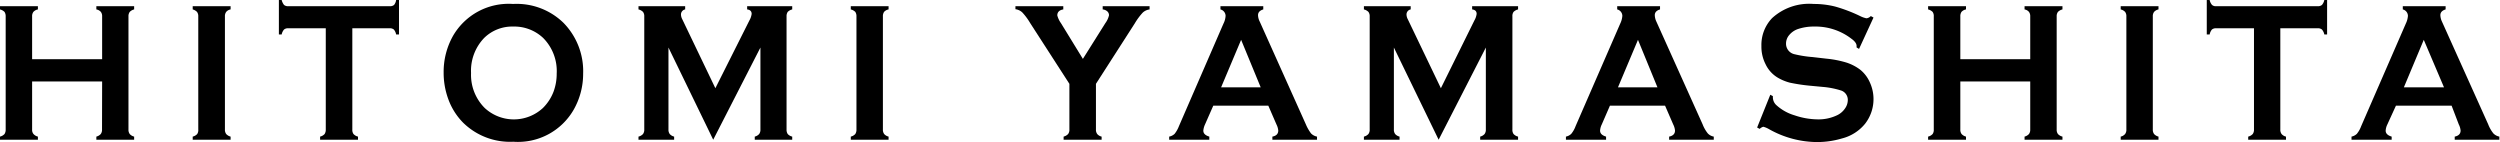
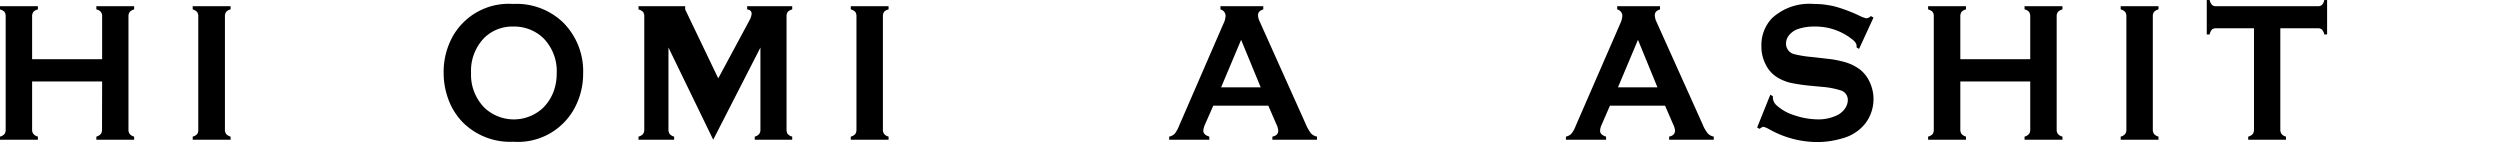
<svg xmlns="http://www.w3.org/2000/svg" viewBox="0 0 233.52 13.27" width="233.52" height="13.27">
  <g id="レイヤー_2" data-name="レイヤー 2">
    <g id="情報">
      <path d="M9.54,7.61H3V12.1a.6.6,0,0,0,.13.42.8.8,0,0,0,.41.24v.29H0v-.29a.83.83,0,0,0,.42-.24.72.72,0,0,0,.11-.42V1.53a.72.72,0,0,0-.11-.42A.91.91,0,0,0,0,.88V.58H3.54v.3a.76.76,0,0,0-.42.23A.66.66,0,0,0,3,1.53v4H9.54v-4a.66.66,0,0,0-.12-.42A.73.73,0,0,0,9,.88V.58h3.53v.3a.87.87,0,0,0-.41.23.66.66,0,0,0-.12.42V12.1a.66.66,0,0,0,.12.42.8.8,0,0,0,.41.24v.29H9v-.29a.84.84,0,0,0,.41-.24.66.66,0,0,0,.12-.42Z" />
      <path d="M18.52,12.09V1.53a.66.66,0,0,0-.12-.42A.91.91,0,0,0,18,.88V.58h3.54v.3a.69.69,0,0,0-.41.23.66.66,0,0,0-.12.42V12.09a.67.67,0,0,0,.12.43.84.84,0,0,0,.41.24v.29H18v-.29a.83.83,0,0,0,.42-.24A.67.67,0,0,0,18.52,12.09Z" />
-       <path d="M32.91,2.64v9.45a.67.67,0,0,0,.11.43.83.83,0,0,0,.42.24v.29H29.9v-.29a.83.83,0,0,0,.42-.24.74.74,0,0,0,.11-.43V2.64H26.91a.56.56,0,0,0-.38.12,1,1,0,0,0-.22.46h-.26V0h.26a1.22,1.22,0,0,0,.22.46.56.56,0,0,0,.38.12h9.51a.57.57,0,0,0,.39-.12A.9.9,0,0,0,37,0h.27V3.22H37a.94.94,0,0,0-.21-.46.57.57,0,0,0-.39-.12Z" />
      <path d="M47.93.37a6.26,6.26,0,0,1,4.7,1.76,6.44,6.44,0,0,1,1.84,4.76,6.76,6.76,0,0,1-.88,3.35,6,6,0,0,1-5.64,3,6.26,6.26,0,0,1-4.68-1.77,6.06,6.06,0,0,1-1.41-2.25,7.11,7.11,0,0,1-.42-2.44,6.85,6.85,0,0,1,.87-3.42A6,6,0,0,1,47.93.37Zm0,2.11a3.73,3.73,0,0,0-2.7,1.06A4.41,4.41,0,0,0,44,6.82a4.37,4.37,0,0,0,1.28,3.27,4,4,0,0,0,5.43,0,4.28,4.28,0,0,0,1-1.54,4.79,4.79,0,0,0,.29-1.68,4.38,4.38,0,0,0-1.27-3.33A3.93,3.93,0,0,0,47.94,2.48Z" />
-       <path d="M66.62,13.05,62.44,4.44v7.65a.67.67,0,0,0,.12.43.8.8,0,0,0,.41.24v.29H59.64v-.29a.83.83,0,0,0,.42-.24.67.67,0,0,0,.12-.43V1.53a.66.66,0,0,0-.12-.42.91.91,0,0,0-.42-.23V.58H64v.3a.48.48,0,0,0-.39.5,1,1,0,0,0,.12.42l3.09,6.44L70,1.91a1.65,1.65,0,0,0,.21-.61q0-.37-.42-.42V.58H74v.3a.91.91,0,0,0-.42.23.72.72,0,0,0-.11.42V12.09a.74.74,0,0,0,.11.43.83.83,0,0,0,.42.24v.29H70.5v-.29a.8.8,0,0,0,.41-.24.67.67,0,0,0,.12-.43V4.44Z" />
+       <path d="M66.62,13.05,62.44,4.44v7.65a.67.67,0,0,0,.12.43.8.8,0,0,0,.41.24v.29H59.64v-.29a.83.83,0,0,0,.42-.24.67.67,0,0,0,.12-.43V1.53a.66.66,0,0,0-.12-.42.91.91,0,0,0-.42-.23V.58H64v.3l3.09,6.44L70,1.91a1.65,1.65,0,0,0,.21-.61q0-.37-.42-.42V.58H74v.3a.91.91,0,0,0-.42.23.72.72,0,0,0-.11.42V12.09a.74.74,0,0,0,.11.43.83.83,0,0,0,.42.24v.29H70.5v-.29a.8.8,0,0,0,.41-.24.67.67,0,0,0,.12-.43V4.44Z" />
      <path d="M80,12.09V1.53a.72.72,0,0,0-.11-.42.91.91,0,0,0-.42-.23V.58H83v.3a.76.76,0,0,0-.42.23.72.72,0,0,0-.11.42V12.09a.67.67,0,0,0,.12.43.8.8,0,0,0,.41.24v.29H79.47v-.29a.83.83,0,0,0,.42-.24A.74.74,0,0,0,80,12.09Z" />
-       <path d="M102.37,7.83v4.26a.67.67,0,0,0,.12.43.75.75,0,0,0,.41.24v.29H99.35v-.29a.88.88,0,0,0,.42-.24.67.67,0,0,0,.12-.43V7.83L96.23,2.16a5.83,5.83,0,0,0-.74-1,1.16,1.16,0,0,0-.64-.3V.58h4.47v.3c-.37.06-.56.25-.56.56a2.19,2.19,0,0,0,.34.72l2.05,3.34,2.1-3.34a2,2,0,0,0,.34-.73.49.49,0,0,0-.15-.36A.75.75,0,0,0,103,.88V.58h4.38v.3a1.16,1.16,0,0,0-.64.3,5.83,5.83,0,0,0-.74,1Z" />
      <path d="M118.47,9.87h-5.14l-.77,1.75a1.76,1.76,0,0,0-.16.58c0,.27.19.45.56.56v.29h-3.75v-.29a1,1,0,0,0,.51-.26,2.74,2.74,0,0,0,.4-.71l4.16-9.58a1.83,1.83,0,0,0,.2-.73.63.63,0,0,0-.48-.6V.58h4v.3c-.33.1-.49.28-.49.54a1.42,1.42,0,0,0,.16.6l4.31,9.6a3.91,3.91,0,0,0,.48.84,1.05,1.05,0,0,0,.56.3v.29h-4.17v-.29c.37-.07.55-.26.55-.57a1.62,1.62,0,0,0-.17-.57Zm-.71-1.71-1.83-4.44-1.87,4.44Z" />
-       <path d="M134.38,13.05,130.2,4.44v7.65a.67.67,0,0,0,.12.43.8.8,0,0,0,.41.24v.29H127.4v-.29a.83.83,0,0,0,.42-.24.67.67,0,0,0,.12-.43V1.53a.66.66,0,0,0-.12-.42.91.91,0,0,0-.42-.23V.58h4.37v.3a.48.48,0,0,0-.39.5,1,1,0,0,0,.12.42l3.09,6.44,3.13-6.33a1.65,1.65,0,0,0,.21-.61q0-.37-.42-.42V.58h4.29v.3a.91.91,0,0,0-.42.23.66.66,0,0,0-.11.42V12.09a.67.67,0,0,0,.11.43.83.83,0,0,0,.42.24v.29h-3.54v-.29a.8.8,0,0,0,.41-.24.67.67,0,0,0,.12-.43V4.44Z" />
      <path d="M155.53,9.87h-5.15l-.76,1.75a1.54,1.54,0,0,0-.16.58c0,.27.19.45.56.56v.29h-3.75v-.29a1,1,0,0,0,.5-.26,2.47,2.47,0,0,0,.4-.71l4.17-9.58a2,2,0,0,0,.2-.73.63.63,0,0,0-.48-.6V.58h4v.3c-.33.1-.49.28-.49.54a1.55,1.55,0,0,0,.15.6l4.32,9.6a3.21,3.21,0,0,0,.48.84,1,1,0,0,0,.56.3v.29h-4.17v-.29c.36-.07.55-.26.55-.57a1.62,1.62,0,0,0-.17-.57Zm-.71-1.71L153,3.72l-1.87,4.44Z" />
      <path d="M175,1.64l-1.35,2.93-.23-.14V4.28c0-.2-.16-.43-.48-.66a5.5,5.5,0,0,0-3.47-1.14,4.63,4.63,0,0,0-1.55.24,1.82,1.82,0,0,0-.79.55,1.22,1.22,0,0,0-.3.79,1,1,0,0,0,.77,1,10.71,10.71,0,0,0,1.71.27l1.3.15a9.57,9.57,0,0,1,1.88.37,4.34,4.34,0,0,1,1.28.67,3.15,3.15,0,0,1,.89,1.18A3.7,3.7,0,0,1,175,9.22a3.74,3.74,0,0,1-.78,2.33,4.06,4.06,0,0,1-2.16,1.38,8.14,8.14,0,0,1-2.35.34,9.25,9.25,0,0,1-4.44-1.19,2.23,2.23,0,0,0-.56-.24.74.74,0,0,0-.34.2l-.24-.13,1.23-3.06.24.13v.11a1,1,0,0,0,.36.76,4.34,4.34,0,0,0,1.66.92,6.87,6.87,0,0,0,2.15.38,4,4,0,0,0,1.88-.41,1.86,1.86,0,0,0,.69-.61,1.38,1.38,0,0,0,.26-.79.92.92,0,0,0-.61-.88,7.78,7.78,0,0,0-1.71-.34L169,8a16.4,16.4,0,0,1-1.82-.28,4.46,4.46,0,0,1-1.06-.43A2.89,2.89,0,0,1,164.92,6a3.58,3.58,0,0,1-.39-1.7,3.62,3.62,0,0,1,1-2.61A5.13,5.13,0,0,1,169.41.37a8.11,8.11,0,0,1,2,.24,14.18,14.18,0,0,1,2.34.89,2.42,2.42,0,0,0,.59.21.67.67,0,0,0,.41-.21Z" />
      <path d="M189.64,7.61h-6.53V12.1a.66.66,0,0,0,.12.42.84.84,0,0,0,.41.24v.29H180.1v-.29a.83.83,0,0,0,.42-.24.66.66,0,0,0,.11-.42V1.53a.66.66,0,0,0-.11-.42.91.91,0,0,0-.42-.23V.58h3.54v.3a.76.76,0,0,0-.42.23.72.72,0,0,0-.11.42v4h6.53v-4a.66.66,0,0,0-.12-.42.69.69,0,0,0-.41-.23V.58h3.54v.3a.91.91,0,0,0-.42.23.66.66,0,0,0-.12.42V12.1a.66.66,0,0,0,.12.42.83.83,0,0,0,.42.24v.29h-3.54v-.29a.84.84,0,0,0,.41-.24.66.66,0,0,0,.12-.42Z" />
      <path d="M198.62,12.09V1.53a.66.66,0,0,0-.12-.42.82.82,0,0,0-.41-.23V.58h3.53v.3a.77.77,0,0,0-.41.23.66.66,0,0,0-.12.42V12.09a.67.67,0,0,0,.12.43.84.84,0,0,0,.41.24v.29h-3.53v-.29a.75.75,0,0,0,.41-.24A.67.67,0,0,0,198.62,12.09Z" />
      <path d="M213,2.64v9.45a.67.67,0,0,0,.12.43.75.75,0,0,0,.41.24v.29H210v-.29a.83.83,0,0,0,.42-.24.67.67,0,0,0,.12-.43V2.64H207a.57.57,0,0,0-.39.12,1,1,0,0,0-.21.46h-.27V0h.27a1,1,0,0,0,.22.46.52.52,0,0,0,.38.12h9.5a.57.57,0,0,0,.39-.12,1,1,0,0,0,.22-.46h.26V3.22h-.26a1,1,0,0,0-.22-.46.57.57,0,0,0-.39-.12Z" />
-       <path d="M229,9.87H223.8L223,11.62a1.54,1.54,0,0,0-.16.58c0,.27.19.45.56.56v.29h-3.75v-.29a1,1,0,0,0,.5-.26,2.47,2.47,0,0,0,.4-.71l4.17-9.58a2,2,0,0,0,.2-.73.63.63,0,0,0-.48-.6V.58h4v.3c-.33.1-.49.28-.49.54a1.55,1.55,0,0,0,.15.6l4.32,9.6a3.21,3.21,0,0,0,.48.84,1.05,1.05,0,0,0,.56.3v.29h-4.17v-.29c.36-.07.55-.26.55-.57a1.62,1.62,0,0,0-.17-.57Zm-.71-1.71L226.4,3.72l-1.86,4.44Z" />
    </g>
  </g>
</svg>